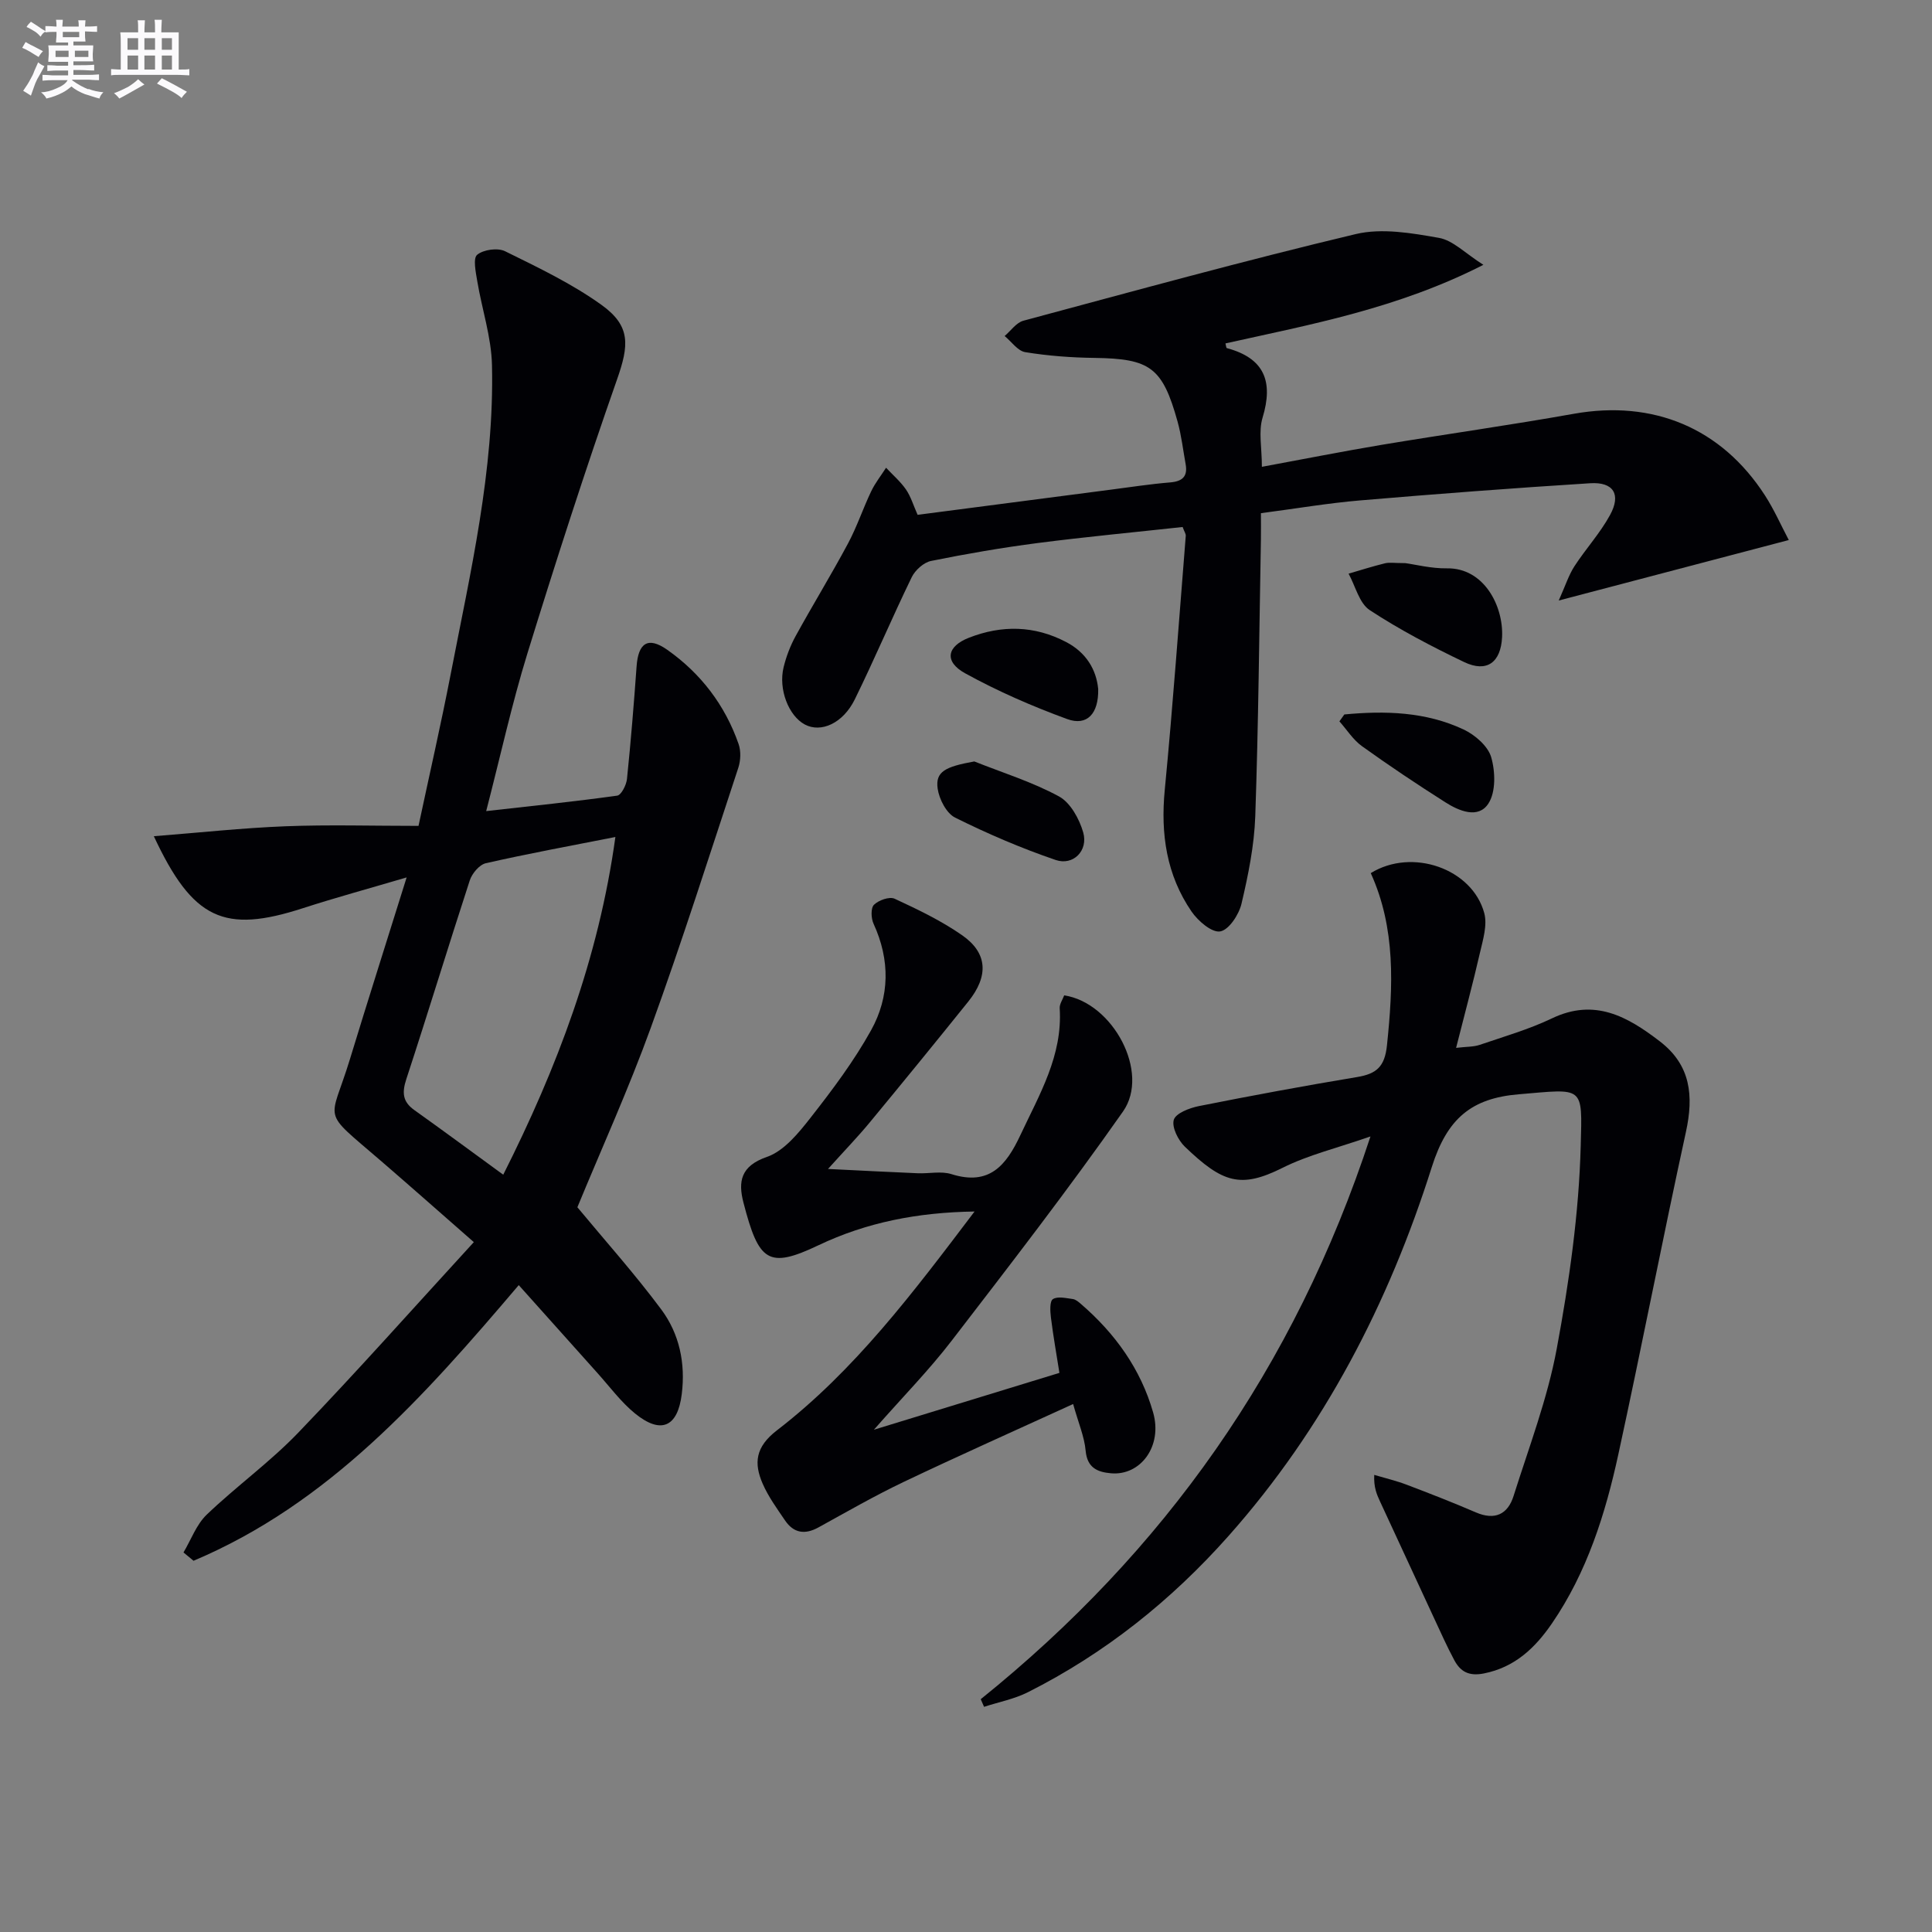
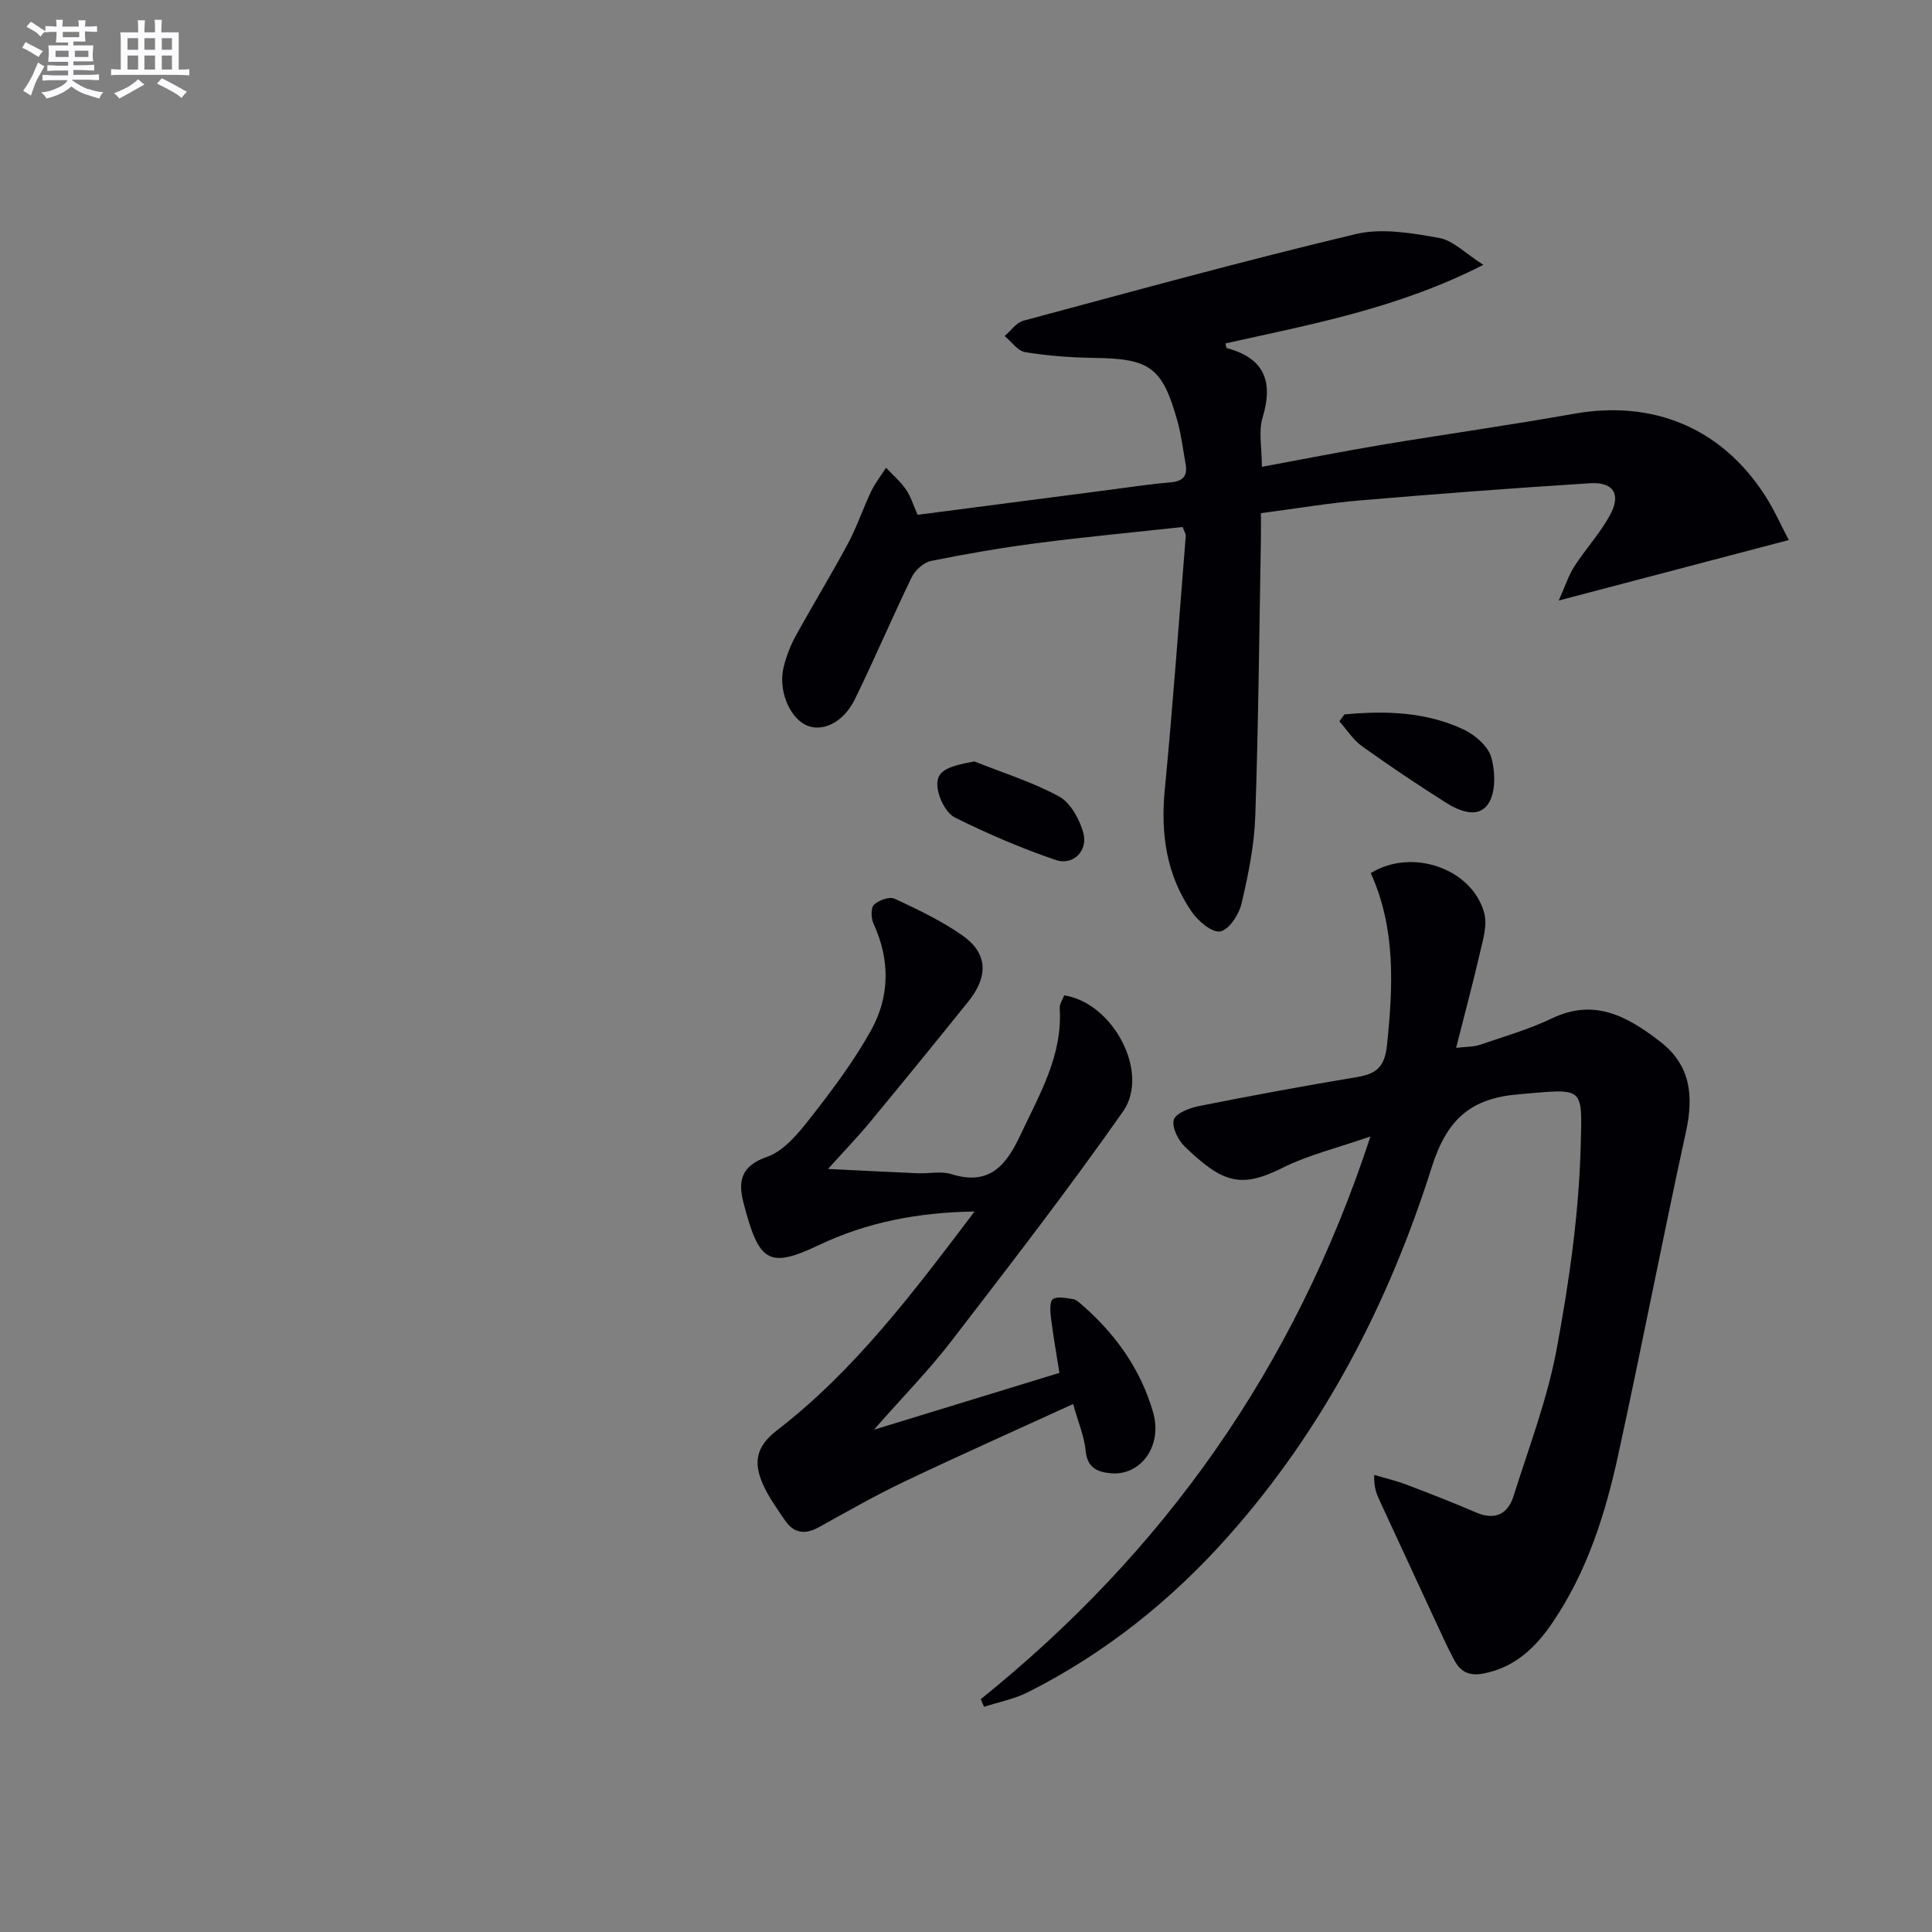
<svg xmlns="http://www.w3.org/2000/svg" enable-background="new 0 0 400 400" viewBox="0 0 400 400">
  <rect x="0" y="0" width="400" height="400" fill="#808080" stroke="none" />
  <g fill="#010105">
-     <path d="m37.99 321.42c1.57-2.64 2.67-5.78 4.81-7.83 6.12-5.86 13.09-10.87 18.95-16.97 12.19-12.68 23.88-25.85 36.35-39.45-7.17-6.28-13.22-11.64-19.35-16.92-12.5-10.78-10.4-7.52-6.31-20.93 3.71-12.18 7.58-24.3 11.75-37.66-7.96 2.35-14.77 4.2-21.47 6.37-16.27 5.27-22.78 2.42-30.87-14.9 9.42-.74 18.33-1.71 27.26-2.06 8.97-.35 17.95-.08 27.54-.08 2.27-10.66 4.63-20.95 6.64-31.31 4.1-21.19 9.07-42.3 8.57-64.06-.13-5.83-2.08-11.6-3.05-17.42-.31-1.85-.91-4.71-.02-5.45 1.3-1.08 4.26-1.49 5.79-.73 6.82 3.36 13.78 6.68 19.92 11.08 6.16 4.41 5.73 8.41 3.23 15.52-6.58 18.76-12.68 37.7-18.55 56.71-3.21 10.42-5.55 21.12-8.52 32.6 9.52-1.07 18.34-1.98 27.12-3.2.85-.12 1.9-2.2 2.03-3.46.8-7.76 1.43-15.54 1.99-23.32.35-4.84 2.36-6.22 6.33-3.43 6.94 4.88 11.98 11.46 14.79 19.53.51 1.47.43 3.41-.06 4.91-5.93 17.97-11.66 36.01-18.11 53.8-4.63 12.78-10.27 25.2-15.21 37.19 5.72 6.9 11.88 13.78 17.37 21.16 3.75 5.04 5.04 11.13 4.24 17.53-.84 6.8-4.28 8.39-9.67 4.01-2.92-2.38-5.23-5.53-7.77-8.36-5.31-5.91-10.6-11.83-16.31-18.22-19.77 23.27-39.38 45.27-67.33 57.07-.68-.58-1.38-1.15-2.08-1.72zm89.42-148.13c-9.44 1.86-18.17 3.46-26.82 5.43-1.34.3-2.86 2.12-3.33 3.56-4.47 13.69-8.65 27.47-13.14 41.15-.9 2.76-.79 4.65 1.65 6.39 6.05 4.31 12.02 8.73 18.42 13.39 11.13-22.11 19.75-44.78 23.22-69.92z" />
    <path d="m203.05 351.8c37.9-30.52 64.96-68.52 80.69-116.51-6.95 2.42-12.87 3.83-18.17 6.48-8.71 4.36-12.43 3.15-20.25-4.35-1.39-1.34-2.75-4.04-2.3-5.57.4-1.36 3.24-2.45 5.17-2.84 10.9-2.17 21.83-4.2 32.79-6.02 4.02-.67 5.72-2.13 6.18-6.6 1.27-12.2 1.83-24.2-3.36-35.62 8.56-5.29 21.01-.94 23.5 8.28.67 2.48-.27 5.52-.89 8.2-1.44 6.29-3.13 12.53-4.94 19.7 2.17-.26 3.61-.19 4.87-.62 5.03-1.72 10.19-3.2 14.96-5.48 8.86-4.25 15.67-.38 22.36 4.76 6.42 4.93 7.02 11.29 5.39 18.76-4.84 22.19-9.15 44.5-13.98 66.69-2.69 12.38-6.49 24.45-13.76 35.06-3.45 5.02-7.64 9.07-14.09 10.35-3.09.61-4.84-.36-6.12-2.74-1.49-2.78-2.78-5.67-4.11-8.53-3.77-8.11-7.52-16.22-11.27-24.34-.67-1.45-1.32-2.9-1.2-5.5 2.25.67 4.55 1.21 6.73 2.04 4.8 1.82 9.59 3.69 14.3 5.72 3.96 1.71 6.63.39 7.82-3.4 3.19-10.11 7.02-20.13 8.94-30.5 2.57-13.84 4.59-27.94 4.96-41.98.34-12.61.71-11.81-12.83-10.68-9.8.82-14.82 5-18.01 15.09-8.89 28.1-22.3 54.09-42.09 76.37-11.85 13.34-25.56 24.29-41.51 32.33-2.82 1.42-6.05 2.04-9.09 3.03-.21-.52-.45-1.05-.69-1.58z" />
    <path d="m244.85 109.11c-9.98 1.09-20.02 2.03-30.01 3.32-7.4.96-14.77 2.23-22.08 3.71-1.52.31-3.28 1.9-3.99 3.35-4.07 8.37-7.69 16.95-11.79 25.3-2.45 4.99-7.01 6.99-10.35 5.21-3.35-1.79-5.51-7.29-4.39-11.87.55-2.24 1.4-4.47 2.51-6.48 3.52-6.41 7.35-12.65 10.8-19.09 1.87-3.48 3.12-7.29 4.83-10.86.82-1.72 2.04-3.24 3.07-4.86 1.39 1.49 2.97 2.84 4.12 4.5 1.01 1.47 1.53 3.27 2.41 5.25 13.35-1.74 26.63-3.48 39.92-5.2 4.11-.53 8.22-1.17 12.35-1.51 2.55-.21 3.69-1.22 3.22-3.79-.53-2.93-.87-5.92-1.66-8.78-3.13-11.27-5.68-13.05-17.2-13.21-4.79-.06-9.62-.42-14.34-1.19-1.56-.25-2.86-2.18-4.27-3.34 1.28-1.09 2.41-2.77 3.88-3.17 22.9-6.15 45.77-12.45 68.83-17.94 5.4-1.28 11.57-.21 17.21.79 2.92.51 5.46 3.22 9.2 5.58-17.73 9.04-35.66 12.32-53.4 16.27.12.44.14.93.28.97 7.79 2.09 9.67 6.92 7.4 14.41-.87 2.87-.14 6.21-.14 10.17 8.57-1.58 16.66-3.19 24.79-4.55 13.25-2.21 26.56-4.07 39.79-6.43 16.4-2.92 30.55 2.9 39.59 16.92 1.86 2.88 3.25 6.05 4.92 9.22-15.76 4.14-30.93 8.13-47.63 12.52 1.42-3.18 2.08-5.29 3.24-7.08 2.35-3.62 5.33-6.86 7.38-10.62 2.34-4.27.72-6.89-4.12-6.58-15.91 1-31.8 2.21-47.68 3.56-6.6.56-13.16 1.68-20.48 2.64 0 1.82.03 3.58 0 5.34-.35 19.13-.51 38.27-1.17 57.39-.21 6.08-1.45 12.18-2.85 18.12-.53 2.26-2.61 5.43-4.41 5.74-1.73.3-4.59-2.16-5.93-4.11-5.19-7.57-6.43-16.07-5.55-25.18 1.69-17.52 2.94-35.08 4.35-52.62.03-.41-.31-.88-.65-1.82z" />
    <path d="m180.93 296.01c13.5-4.13 25.51-7.81 38.41-11.77-.59-3.77-1.28-7.61-1.76-11.48-.16-1.29-.27-3.34.41-3.79.98-.63 2.72-.2 4.11-.02.6.08 1.19.58 1.68 1.01 7.09 6.1 12.42 13.53 14.97 22.5 1.98 6.97-2.62 13.09-8.7 12.57-2.81-.24-4.96-1.11-5.28-4.68-.26-2.9-1.49-5.72-2.59-9.66-12.04 5.51-23.65 10.68-35.11 16.14-6 2.86-11.78 6.19-17.61 9.4-2.81 1.55-5.13 1.2-6.92-1.43-1.67-2.46-3.45-4.9-4.63-7.6-1.87-4.28-1.51-7.63 2.93-11.05 16.1-12.39 28.21-28.52 40.93-45.32-11.84.18-22.38 2.26-32.3 6.98-10.44 4.97-12.38 3.4-15.55-8.84-1.11-4.3-.61-7.55 4.85-9.44 3.58-1.24 6.6-4.99 9.12-8.21 4.5-5.74 8.92-11.65 12.45-18 3.89-7 3.96-14.58.52-22.07-.52-1.12-.6-3.25.09-3.93.97-.95 3.2-1.74 4.27-1.25 4.81 2.23 9.66 4.55 13.99 7.57 5.28 3.68 5.51 8.44 1.26 13.73-6.76 8.41-13.59 16.78-20.46 25.09-2.4 2.9-5.03 5.62-8.58 9.56 7.17.35 12.87.65 18.58.89 2.33.1 4.84-.49 6.97.18 7.87 2.48 11.35-1.82 14.29-8.1 3.93-8.39 8.75-16.43 8.13-26.22-.06-.89.61-1.82.93-2.69 10.1 1.52 17.83 15.98 12.18 24.04-11.35 16.17-23.45 31.83-35.51 47.5-4.64 6.04-10.02 11.51-16.07 18.39z" />
-     <path d="m290.95 116.59c2.09.28 5.37 1.13 8.64 1.08 7.63-.12 11.71 7.77 11.4 14.23-.26 5.26-3.16 7.42-7.86 5.17-6.7-3.21-13.34-6.68-19.54-10.75-2.18-1.43-2.96-4.97-4.38-7.55 2.51-.73 5.01-1.53 7.55-2.15.93-.22 1.97-.03 4.19-.03z" />
    <path d="m278.33 147.92c8.44-.8 16.85-.57 24.69 3.11 2.35 1.11 5.03 3.42 5.71 5.72.87 2.98.99 7.21-.57 9.61-2.09 3.23-6.07 1.56-8.91-.25-5.86-3.72-11.64-7.58-17.28-11.63-1.83-1.32-3.12-3.4-4.66-5.13.34-.47.68-.95 1.02-1.43z" />
-     <path d="m227.37 142.65c.11 5.13-2.32 7.72-6.41 6.23-7.24-2.65-14.38-5.76-21.12-9.47-4.41-2.43-3.83-5.58.78-7.38 6.8-2.65 13.55-2.54 20.1.89 4.17 2.17 6.26 5.72 6.65 9.73z" />
    <path d="m201.72 157.65c5.88 2.34 12.01 4.24 17.53 7.24 2.37 1.29 4.22 4.66 5.02 7.46 1.07 3.76-2.07 6.94-5.7 5.7-7.12-2.43-14.08-5.42-20.82-8.77-1.81-.9-3.31-3.83-3.62-6.01-.49-3.5 1.54-4.53 7.59-5.62z" />
  </g>
  <path d="m6.8 9.5c.6.3 1.3.7 2.1 1.1-.4.4-.7.8-.9 1.2-.7-.4-1.3-.8-1.8-1.1s-1.1-.6-1.6-.8c.2-.4.5-.8.7-1.2.4.2.8.5 1.5.8zm.9 6.9c-.3.6-.5 1.1-.7 1.7s-.4 1.1-.6 1.7c-.6-.4-1.1-.7-1.6-1 .7-1 1.2-1.8 1.5-2.4.3-.5.6-1.1.8-1.7.3-.6.5-1.2.8-1.8.3.3.8.6 1.3.8-.7 1.3-1.2 2.2-1.5 2.7zm.1-11c.4.3 1 .7 1.7 1.1-.5.2-.8.6-1.1 1.1-.5-.6-1-1-1.4-1.2s-.9-.6-1.5-.8c.2-.4.5-.7.9-1.1.5.3.9.6 1.4.9zm10.5 13c1 .4 2 .6 3.1.7-.4.4-.7.8-.8 1.3-.9-.2-1.9-.6-3-.9-1-.4-2-.9-2.8-1.6-.5.4-1.1.9-1.9 1.3s-1.9.9-3.3 1.2c-.1-.3-.5-.8-1.1-1.3 1 0 2.1-.3 3.2-.8 1.2-.5 1.9-1 2.3-1.7h-3.2c-.4 0-1 0-2 .1v-1.2c1 0 1.7.1 2 .1h3.3v-1h-2.3c-.2 0-.9 0-2 .1v-1.2c1.2 0 1.9.1 2 .1h2.3v-.8h-4.1c0-.7.1-1.2.1-1.6 0-.5 0-1.1-.1-1.8h4.1v-.6h-2.5c0-.6.1-1.1.1-1.6v-.6h-.5c-.4 0-1 0-1.8.1v-1.3c1.2 0 1.9.1 2.1.1h.2c0-.3 0-.8-.1-1.4h1.4c0 .6-.1 1-.1 1.4h3.4c0-.4 0-.8-.1-1.3h1.5c0 .4-.1.9-.1 1.3.7 0 1.5 0 2.5-.1v1.2c-1 0-1.8-.1-2.5-.1v.6c0 .3 0 .8.1 1.5h-2.5v.8h4.1c0 .7-.1 1.3-.1 1.8s0 1 .1 1.5h-4.1v.8h1.4c.8 0 1.8 0 2.9-.1v1.2c-1 0-1.9-.1-2.8-.1h-1.5v1h3.2c.3 0 1 0 2.1-.1v1.2c-1.1 0-1.8-.1-2.1-.1h-3.4l-.1.1c1.4 1 2.4 1.5 3.4 1.9zm-4.1-6.6v-1.3h-2.7v1.3zm2.2-4.1v-1.1h-3.4v1.1zm1.9 4.1v-1.3h-2.8v1.3z" fill="#fbfafc" />
  <path d="m37 6.7v2.3 5.4c1 0 1.8 0 2.2-.1v1.3c-.6 0-1.5-.1-2.5-.1h-11.9c-.7 0-1.3 0-1.8.1v-1.3c.5 0 1.1.1 2 .1v-5.2c0-1 0-1.8-.1-2.5h3.7c0-1.3 0-2.1-.1-2.5h1.5c0 .4-.1 1.3-.1 2.5h2.2c0-1.2 0-2.1-.1-2.6h1.5c0 .4-.1 1.3-.1 2.6zm-12.3 13.7c-.3-.4-.7-.8-1.1-1.1 1.1-.4 2.1-.9 2.9-1.3.8-.5 1.5-1 2.1-1.6.4.4.9.8 1.3 1.1-2.5 1.4-4.2 2.4-5.2 2.9zm3.9-10.1v-2.4h-2.2v2.4zm0 4.1v-2.9h-2.2v2.9zm3.5-4.1v-2.4h-2.2v2.4zm0 4.1v-2.9h-2.2v2.9zm.4 2.9 1-1.1c.6.3 1.4.7 2.5 1.3s2 1.1 2.7 1.5c-.4.4-.8.8-1.1 1.3-.8-.8-2.5-1.7-5.1-3zm3.1-7v-2.4h-2.1v2.4zm0 4.1v-2.9h-2.1v2.9z" fill="#fbfafc" />
</svg>